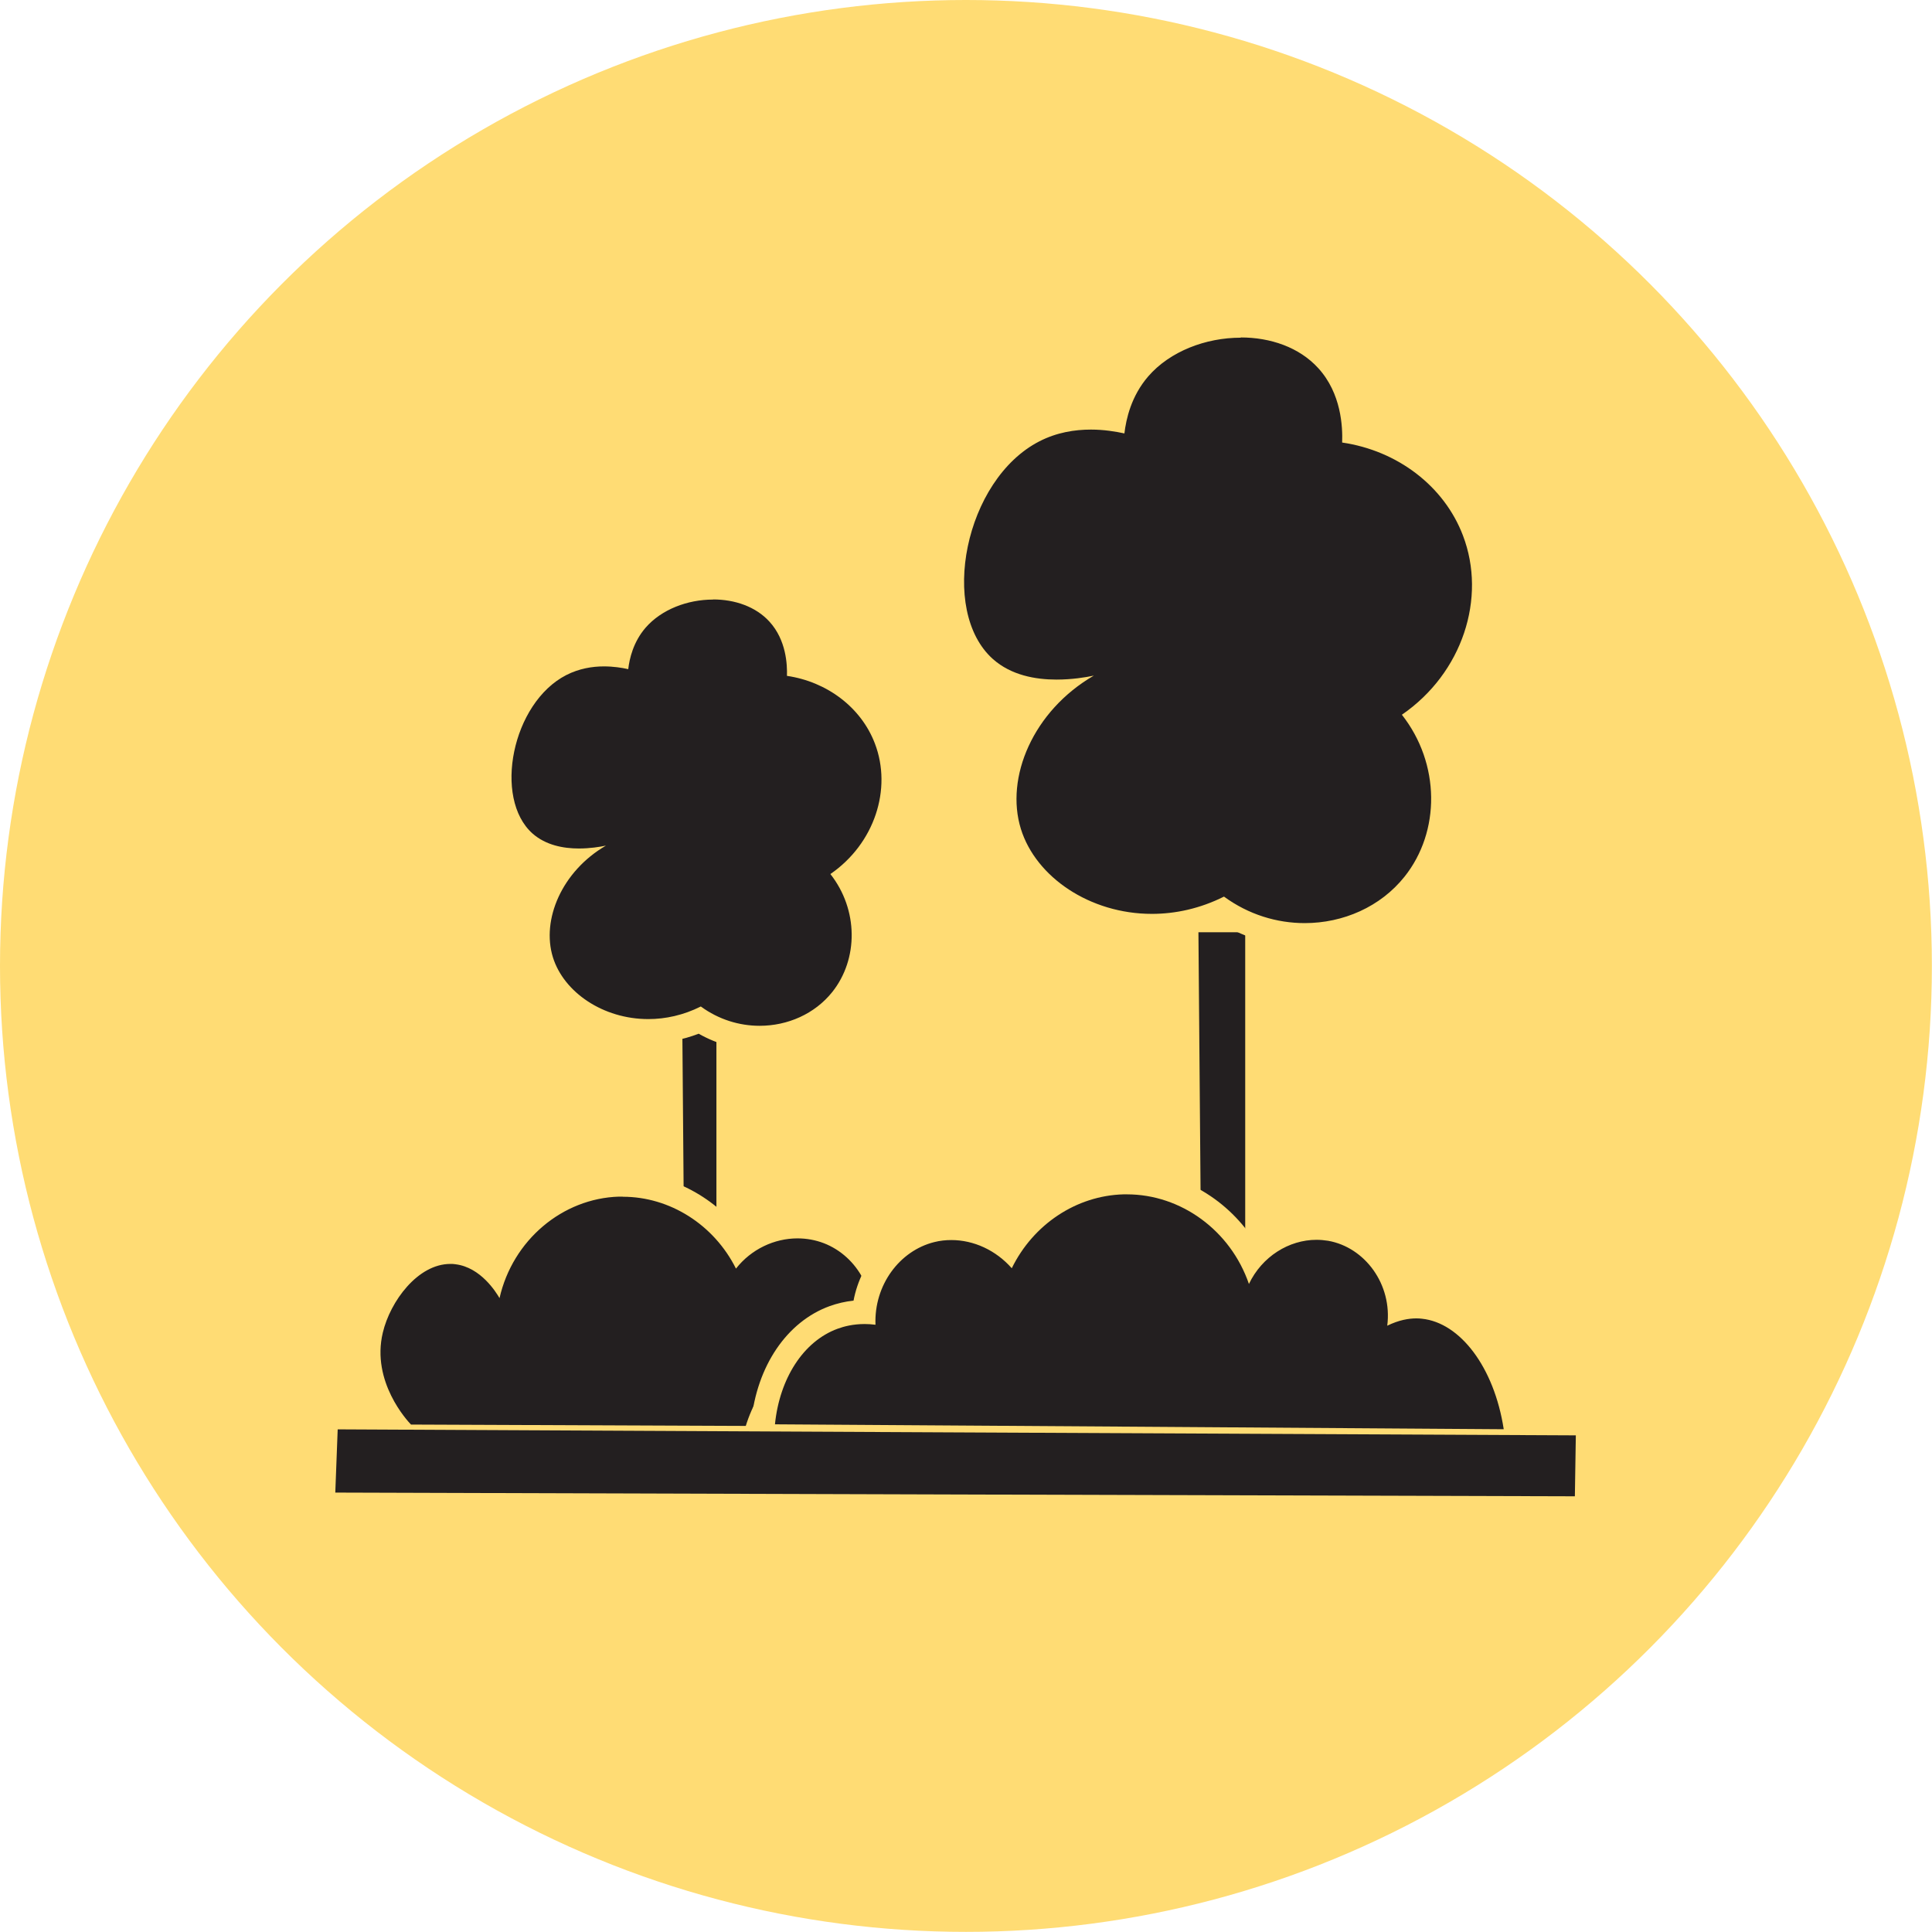
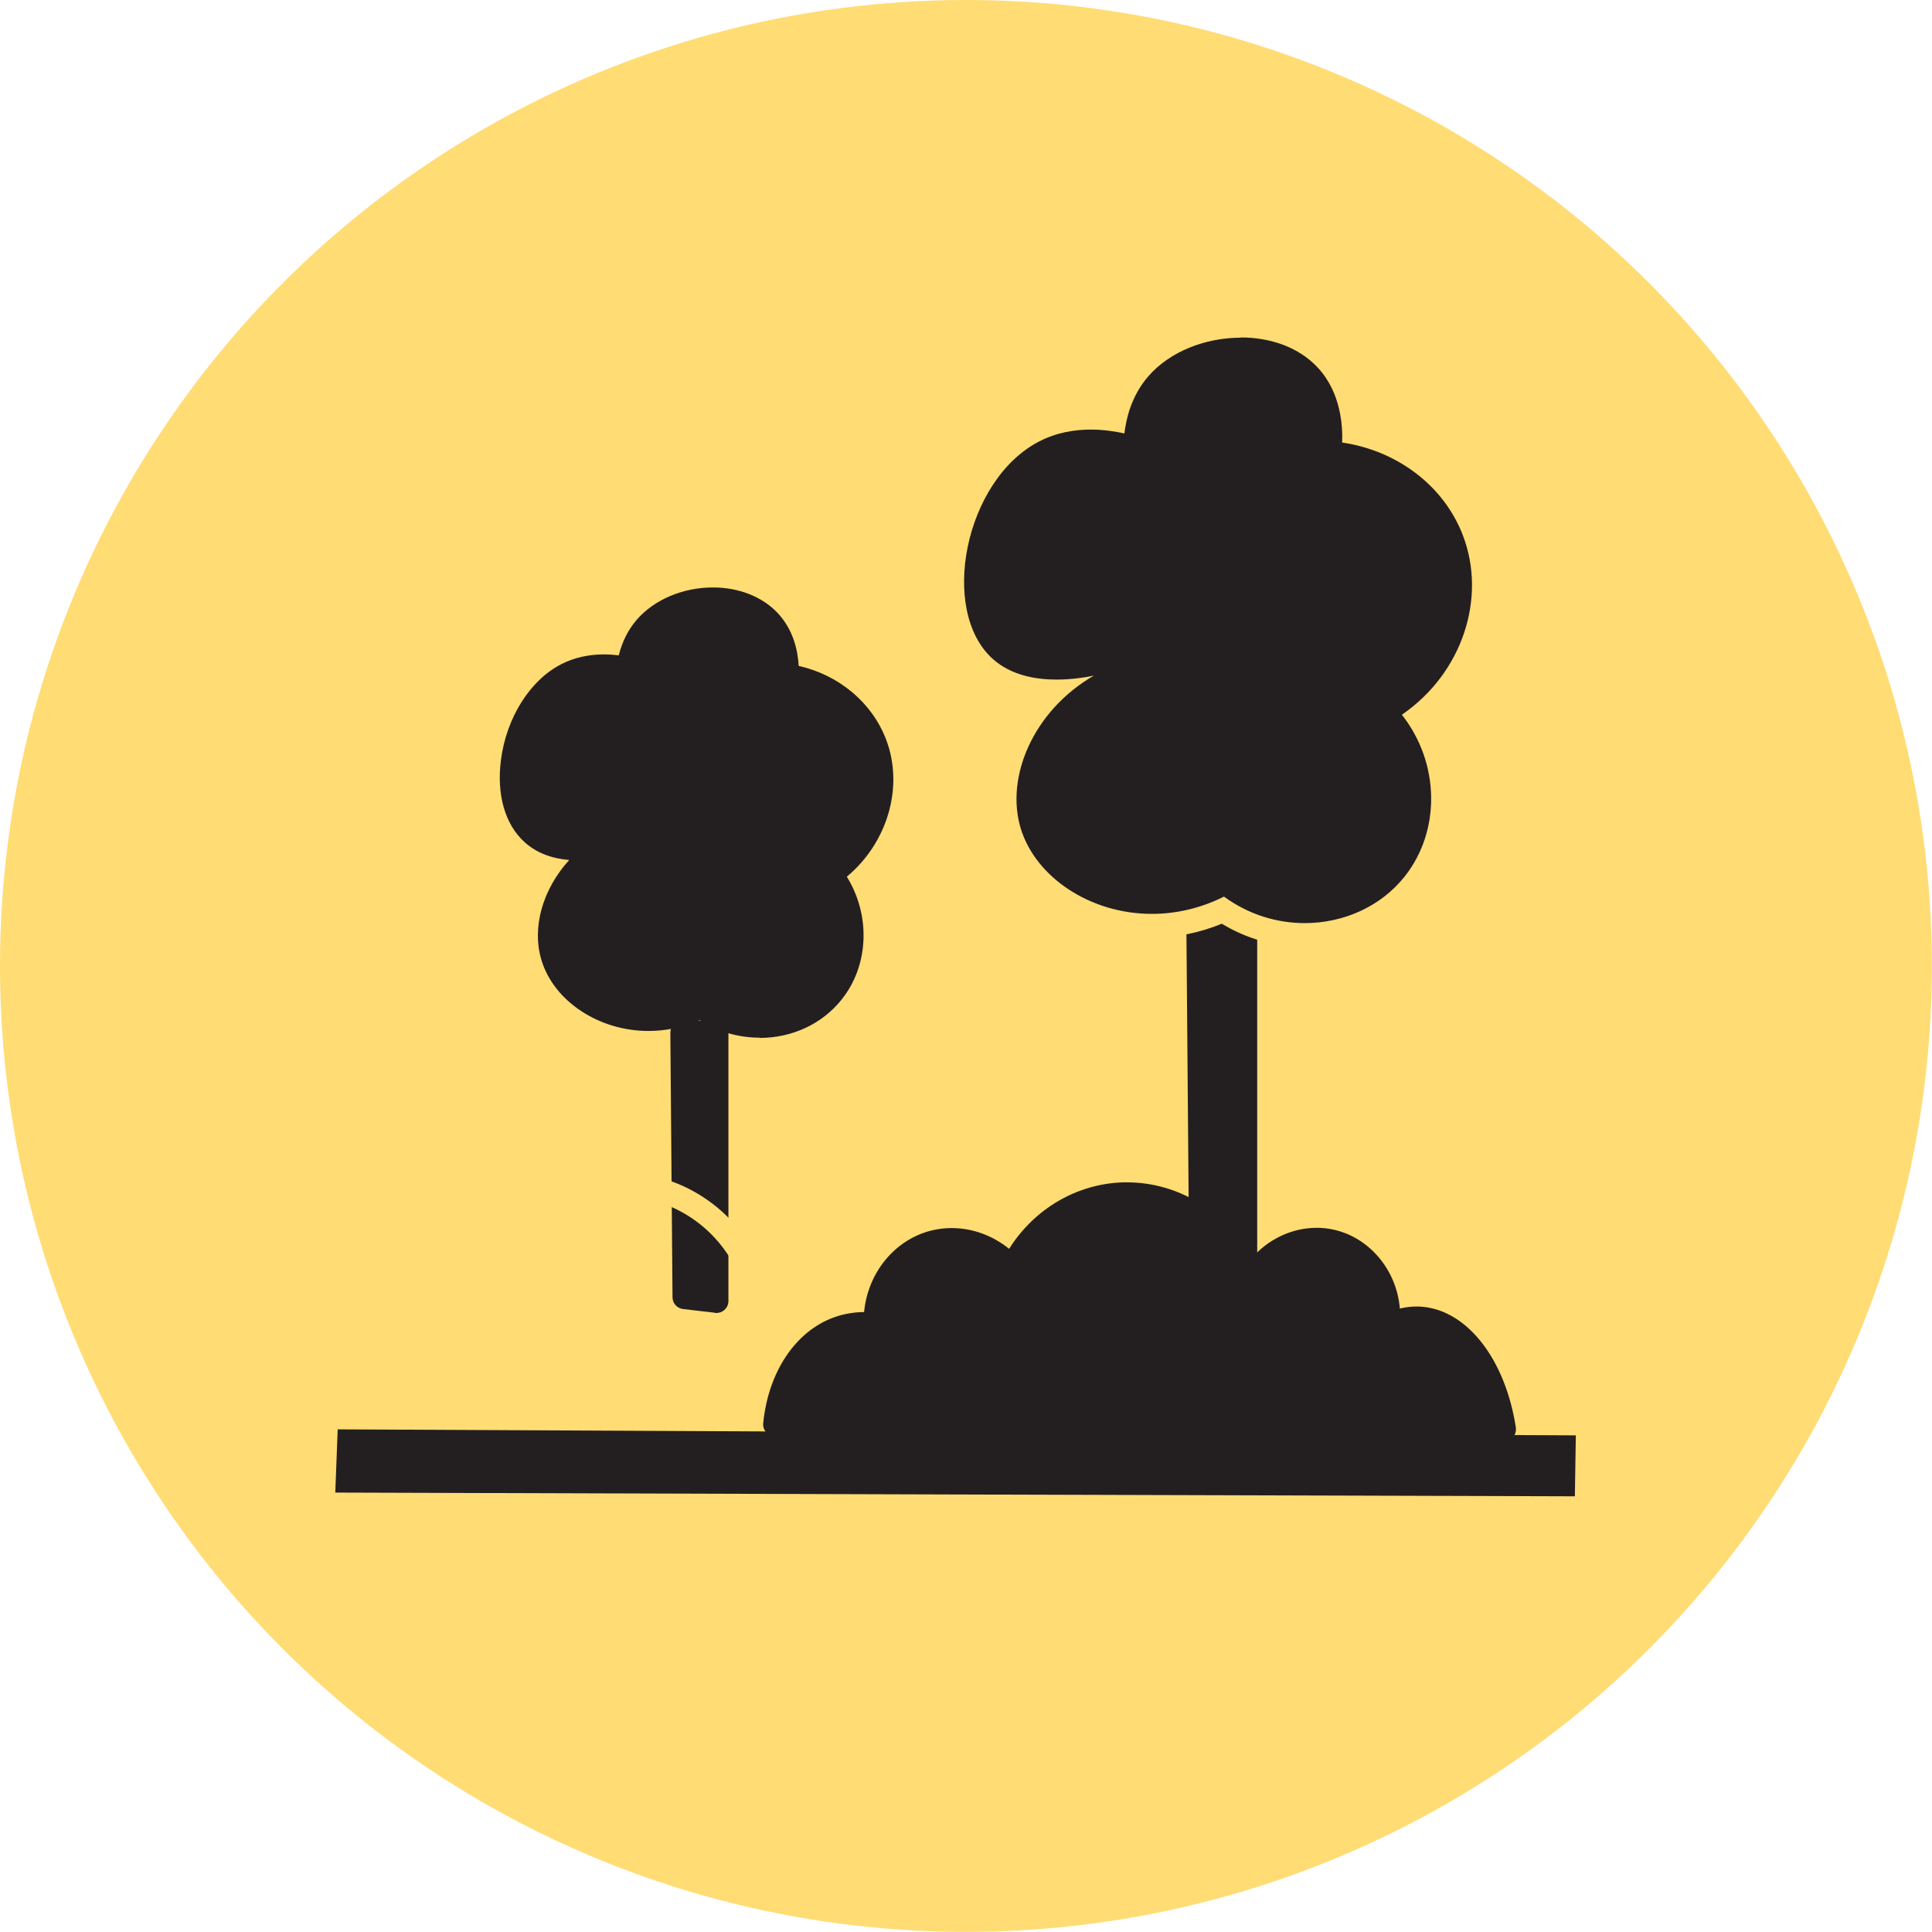
<svg xmlns="http://www.w3.org/2000/svg" id="Layer_2" viewBox="0 0 161.05 161.05">
  <defs>
    <style>      .cls-1, .cls-2 {        fill: #231f20;      }      .cls-3 {        fill: #ffdc74;      }      .cls-2 {        stroke: #ffdc74;        stroke-miterlimit: 10;        stroke-width: 2px;      }    </style>
  </defs>
  <g id="Layer_1-2" data-name="Layer_1">
    <g>
      <circle class="cls-3" cx="80.52" cy="80.52" r="80.52" />
      <g>
        <g>
          <path class="cls-1" d="M59.6,109.43l-2.66-.31c-.5-.06-.88-.48-.88-.98l-.18-22.05c0-.27.1-.52.29-.71s.44-.3.71-.3h2.84c.55,0,1,.45,1,1v22.37c0,.29-.12.56-.34.75-.18.16-.42.25-.66.25-.04,0-.08,0-.12,0Z" />
-           <path class="cls-3" d="M59.72,86.07v22.37c-.89-.1-1.77-.21-2.66-.31-.06-7.35-.12-14.7-.18-22.05h2.84M59.72,84.07h-2.84c-.53,0-1.04.21-1.42.59-.38.38-.58.89-.58,1.42l.09,10.84.09,11.21c0,1.01.76,1.85,1.77,1.97l.31.04,2.34.28c.08,0,.16.01.23.01.49,0,.96-.18,1.33-.51.43-.38.67-.92.67-1.49v-22.37c0-1.1-.9-2-2-2h0Z" />
        </g>
        <g>
-           <path class="cls-1" d="M34.27,119.77c-.27,0-.53-.11-.72-.31-.38-.4-3.69-4-2.6-8.59.76-3.19,3.44-6.5,6.61-6.5.19,0,.38.01.58.04,1.34.17,2.39.91,3.15,1.68,1.73-4.27,5.74-7.19,10.3-7.33.11,0,.22,0,.33,0,3.83,0,7.48,2.06,9.63,5.34,1.37-1.19,3.13-1.87,4.93-1.87.88,0,1.74.16,2.55.47,2.67,1.03,4.43,3.58,4.64,6.4.48-.19,1-.28,1.51-.28.63,0,1.26.15,1.8.44,1.37.72,1.79,2.2,2.07,3.18.6,2.12.49,4.48-.32,6.84-.14.4-.52.67-.95.67,0,0-43.52-.18-43.52-.18Z" />
          <path class="cls-3" d="M51.92,99.76c3.92,0,7.6,2.33,9.43,5.99,1.28-1.63,3.21-2.52,5.13-2.52.74,0,1.48.13,2.19.4,2.87,1.11,4.58,4.31,3.85,7.5.69-.86,1.69-1.32,2.65-1.32.46,0,.92.11,1.33.32.95.5,1.29,1.55,1.58,2.57.69,2.42.23,4.69-.31,6.23-14.5-.06-29.01-.12-43.51-.18-.28-.29-3.33-3.56-2.35-7.66.62-2.62,2.92-5.73,5.63-5.73.15,0,.3,0,.45.03,2.09.27,3.35,2.31,3.65,2.82,1.1-4.85,5.26-8.32,9.96-8.46.1,0,.2,0,.3,0M51.92,97.76c-.12,0-.24,0-.36,0-4.51.14-8.51,2.77-10.62,6.72-.74-.52-1.63-.93-2.67-1.06-.23-.03-.47-.05-.71-.05-3.66,0-6.73,3.69-7.58,7.27-1.21,5.1,2.44,9.07,2.86,9.51.38.39.89.61,1.43.61l21.59.09,21.92.09h0c.85,0,1.61-.54,1.89-1.35.88-2.55,1-5.12.34-7.44-.31-1.07-.82-2.87-2.57-3.79-.69-.36-1.47-.55-2.26-.55-.23,0-.45.02-.68.05-.58-2.72-2.45-5.07-5.11-6.09-.93-.36-1.9-.54-2.91-.54-1.68,0-3.33.52-4.72,1.45-2.38-3.05-6.03-4.92-9.85-4.92h0Z" />
        </g>
        <path class="cls-2" d="M71.02,113.31c-.13-3.3,2-6.17,4.9-6.89,2.3-.57,4.8.29,6.46,2.18,1.79-3.66,5.38-6.05,9.31-6.16,4.6-.13,8.88,2.89,10.46,7.47,1.24-2.61,4-4.06,6.6-3.6,3.07.54,5.37,3.64,4.93,7.08,1.25-.61,2.25-.65,2.9-.58,3.16.34,6,4.02,6.8,9.21-20.25-.14-40.5-.28-60.75-.41.38-3.79,2.35-6.92,5.23-7.97.67-.24,1.74-.5,3.15-.33Z" />
        <g>
          <path class="cls-1" d="M103.68,109.43l-3.65-.43c-.5-.06-.88-.48-.88-.98l-.25-30.29c0-.27.1-.52.29-.71s.44-.3.71-.3h3.9c.55,0,1,.45,1,1v30.72c0,.29-.12.56-.34.75-.18.16-.42.25-.66.25-.04,0-.08,0-.12,0Z" />
-           <path class="cls-3" d="M103.8,77.71v30.72l-3.65-.43c-.08-10.1-.17-20.19-.25-30.29h3.9M103.8,75.71h-3.9c-.53,0-1.04.21-1.42.59-.38.38-.58.89-.58,1.42l.24,29.81v.48c.01,1.01.77,1.85,1.77,1.97l3.3.39.35.04c.08,0,.16.01.23.01.49,0,.96-.18,1.33-.51.43-.38.67-.92.67-1.49v-30.72c0-1.1-.9-2-2-2h0Z" />
        </g>
        <g>
          <path class="cls-1" d="M64.61,119.73c-.28,0-.55-.12-.74-.33-.19-.21-.28-.49-.25-.77.43-4.27,2.68-7.64,5.88-8.81.8-.29,1.65-.44,2.53-.45.31-3.27,2.54-6.04,5.63-6.8.54-.13,1.1-.2,1.67-.2,1.73,0,3.41.62,4.79,1.73,2.1-3.34,5.65-5.43,9.52-5.54h.31c4.34,0,8.3,2.49,10.35,6.37,1.37-1.61,3.36-2.58,5.46-2.58.38,0,.77.03,1.14.1,3.17.56,5.53,3.38,5.79,6.63.47-.11.94-.17,1.4-.17.21,0,.41.01.58.03,3.73.4,6.82,4.44,7.69,10.05.04.29-.04.58-.23.81-.19.22-.47.35-.76.35,0,0-60.75-.42-60.75-.42Z" />
-           <path class="cls-3" d="M93.94,99.56c4.49,0,8.63,2.99,10.17,7.47,1.09-2.29,3.34-3.68,5.63-3.68.32,0,.65.03.97.08,3.07.54,5.37,3.64,4.93,7.08.98-.48,1.8-.61,2.43-.61.17,0,.33.01.48.03,3.16.34,6,4.02,6.8,9.21-20.25-.14-40.5-.28-60.75-.41.38-3.79,2.35-6.92,5.23-7.97.52-.19,1.28-.39,2.25-.39.28,0,.58.02.9.06-.13-3.3,2-6.17,4.9-6.89.47-.12.95-.17,1.43-.17,1.86,0,3.71.85,5.03,2.35,1.79-3.66,5.38-6.05,9.31-6.16.09,0,.19,0,.28,0M93.94,97.56c-.11,0-.23,0-.34,0-3.86.11-7.42,2.03-9.74,5.14-1.37-.86-2.94-1.33-4.54-1.33-.65,0-1.29.08-1.91.23-3.22.79-5.63,3.51-6.26,6.82-.69.07-1.36.23-2,.46-3.56,1.3-6.06,4.99-6.53,9.65-.06.56.13,1.12.5,1.54s.91.66,1.47.66l29.37.2,31.38.21s0,0,.01,0c.58,0,1.13-.25,1.51-.69.38-.44.55-1.03.46-1.61-.94-6.07-4.38-10.45-8.57-10.89-.23-.02-.46-.04-.69-.04-.19,0-.37,0-.56.02-.68-3.23-3.19-5.89-6.45-6.47-.43-.08-.88-.12-1.32-.12-1.93,0-3.79.72-5.25,1.97-2.35-3.54-6.28-5.76-10.55-5.76h0Z" />
        </g>
        <g>
          <path class="cls-1" d="M108.76,77.94c-2.45,0-4.79-.71-6.83-2.06-1.89.85-3.88,1.28-5.92,1.28-5.48,0-10.48-3.27-11.87-7.78-1.21-3.91.32-8.5,3.64-11.75-2.36-.05-4.27-.71-5.67-1.96-2.16-1.92-3.11-5.24-2.62-9.11.6-4.71,3.23-8.9,6.7-10.68,1.41-.72,3.01-1.09,4.75-1.09.64,0,1.3.05,1.97.15.35-1.64,1.05-3.09,2.06-4.25,1.94-2.23,5.1-3.56,8.46-3.56,2.9,0,5.53,1.05,7.2,2.88,1.7,1.86,2.19,4.18,2.25,6.03,4.62.95,8.41,4.04,10,8.23,2.05,5.38.1,11.75-4.64,15.51,2.84,4.31,2.73,10-.39,13.91-2.16,2.7-5.47,4.25-9.1,4.25Z" />
          <path class="cls-3" d="M103.43,28.13c2.46,0,4.87.81,6.46,2.56,1.92,2.1,2.04,4.89,1.99,6.2,4.6.67,8.5,3.62,10.07,7.75,1.99,5.21-.04,11.47-5.09,14.94,3.21,4.08,3.22,9.74.22,13.5-2,2.51-5.11,3.87-8.32,3.87-2.32,0-4.68-.71-6.73-2.21-2,1-4.05,1.44-6.01,1.44-5.16,0-9.67-3.06-10.92-7.08-1.33-4.29,1.02-9.85,6.08-12.78-.71.15-1.84.33-3.11.33-1.76,0-3.78-.36-5.3-1.71-4.52-4.03-2.36-14.95,3.87-18.15,1.46-.75,2.96-.98,4.3-.98,1.08,0,2.05.16,2.79.32.14-1.19.56-3.11,1.99-4.76,1.81-2.09,4.8-3.22,7.7-3.22M103.43,26.13h0c-3.64,0-7.09,1.46-9.21,3.91-.93,1.07-1.62,2.36-2.05,3.8-.41-.04-.82-.05-1.22-.05-1.9,0-3.65.4-5.21,1.2-3.75,1.92-6.59,6.41-7.23,11.44-.54,4.19.54,7.83,2.94,9.98,1.15,1.03,2.59,1.71,4.29,2.02-2.61,3.34-3.68,7.56-2.55,11.24,1.52,4.92,6.92,8.49,12.83,8.49,2,0,3.95-.39,5.83-1.16,2.09,1.27,4.46,1.93,6.92,1.93,3.93,0,7.54-1.69,9.88-4.63,3.2-4.01,3.49-9.76.91-14.32,4.58-4.08,6.37-10.56,4.27-16.08-1.63-4.28-5.38-7.49-9.99-8.68-.17-1.88-.8-4.07-2.46-5.9-1.86-2.04-4.75-3.21-7.94-3.21h0Z" />
        </g>
        <g>
          <path class="cls-1" d="M63.33,86.5c-1.78,0-3.5-.5-5-1.46-1.37.6-2.81.9-4.28.9-4.11,0-7.85-2.46-8.9-5.86-.86-2.77.11-5.99,2.3-8.39-1.51-.13-2.75-.62-3.7-1.47-1.64-1.46-2.37-3.97-1.99-6.87.45-3.52,2.42-6.65,5.02-7.98,1.07-.55,2.27-.82,3.58-.82.4,0,.81.03,1.22.08.28-1.14.79-2.15,1.5-2.97,1.46-1.68,3.84-2.69,6.36-2.69,2.19,0,4.17.8,5.44,2.19,1.23,1.35,1.62,2.99,1.7,4.35,3.36.76,6.1,3.05,7.28,6.12,1.51,3.95.13,8.62-3.27,11.45,1.99,3.21,1.86,7.37-.43,10.24-1.62,2.03-4.11,3.2-6.84,3.2Z" />
-           <path class="cls-3" d="M59.45,49.97c1.79,0,3.55.59,4.7,1.86,1.39,1.53,1.48,3.56,1.45,4.51,3.35.49,6.19,2.64,7.33,5.64,1.45,3.79-.03,8.35-3.71,10.88,2.34,2.97,2.34,7.09.16,9.83-1.46,1.83-3.72,2.82-6.06,2.82-1.69,0-3.41-.52-4.9-1.61-1.46.73-2.95,1.05-4.38,1.05-3.76,0-7.04-2.23-7.95-5.15-.97-3.13.74-7.17,4.42-9.31-.52.11-1.34.24-2.26.24-1.28,0-2.75-.27-3.86-1.25-3.29-2.93-1.72-10.89,2.82-13.21,1.06-.54,2.16-.72,3.13-.72.79,0,1.49.11,2.03.23.1-.86.41-2.26,1.45-3.46,1.32-1.52,3.49-2.34,5.61-2.34M59.45,47.97h0c-2.81,0-5.47,1.13-7.12,3.03-.64.73-1.13,1.6-1.47,2.56-.17,0-.33-.01-.5-.01-1.47,0-2.83.31-4.04.94-2.93,1.5-5.06,4.85-5.56,8.74-.41,3.23.43,6.06,2.32,7.74.72.65,1.58,1.12,2.57,1.41-1.65,2.45-2.26,5.4-1.46,8.01,1.18,3.8,5.32,6.56,9.86,6.56,1.44,0,2.84-.26,4.19-.78,1.55.88,3.28,1.35,5.08,1.35,3.03,0,5.81-1.3,7.62-3.57,2.38-2.98,2.68-7.21.91-10.65,3.26-3.13,4.5-7.91,2.94-12.01-1.21-3.17-3.92-5.57-7.28-6.55-.23-1.65-.87-3.12-1.89-4.23-1.46-1.6-3.71-2.51-6.18-2.51h0Z" />
        </g>
      </g>
      <path class="cls-1" d="M28.15,119.15c34.4.17,68.8.34,103.21.5-.03,1.69-.05,3.39-.08,5.08-34.44-.1-68.88-.2-103.33-.31.07-1.76.13-3.52.2-5.28Z" />
    </g>
  </g>
</svg>